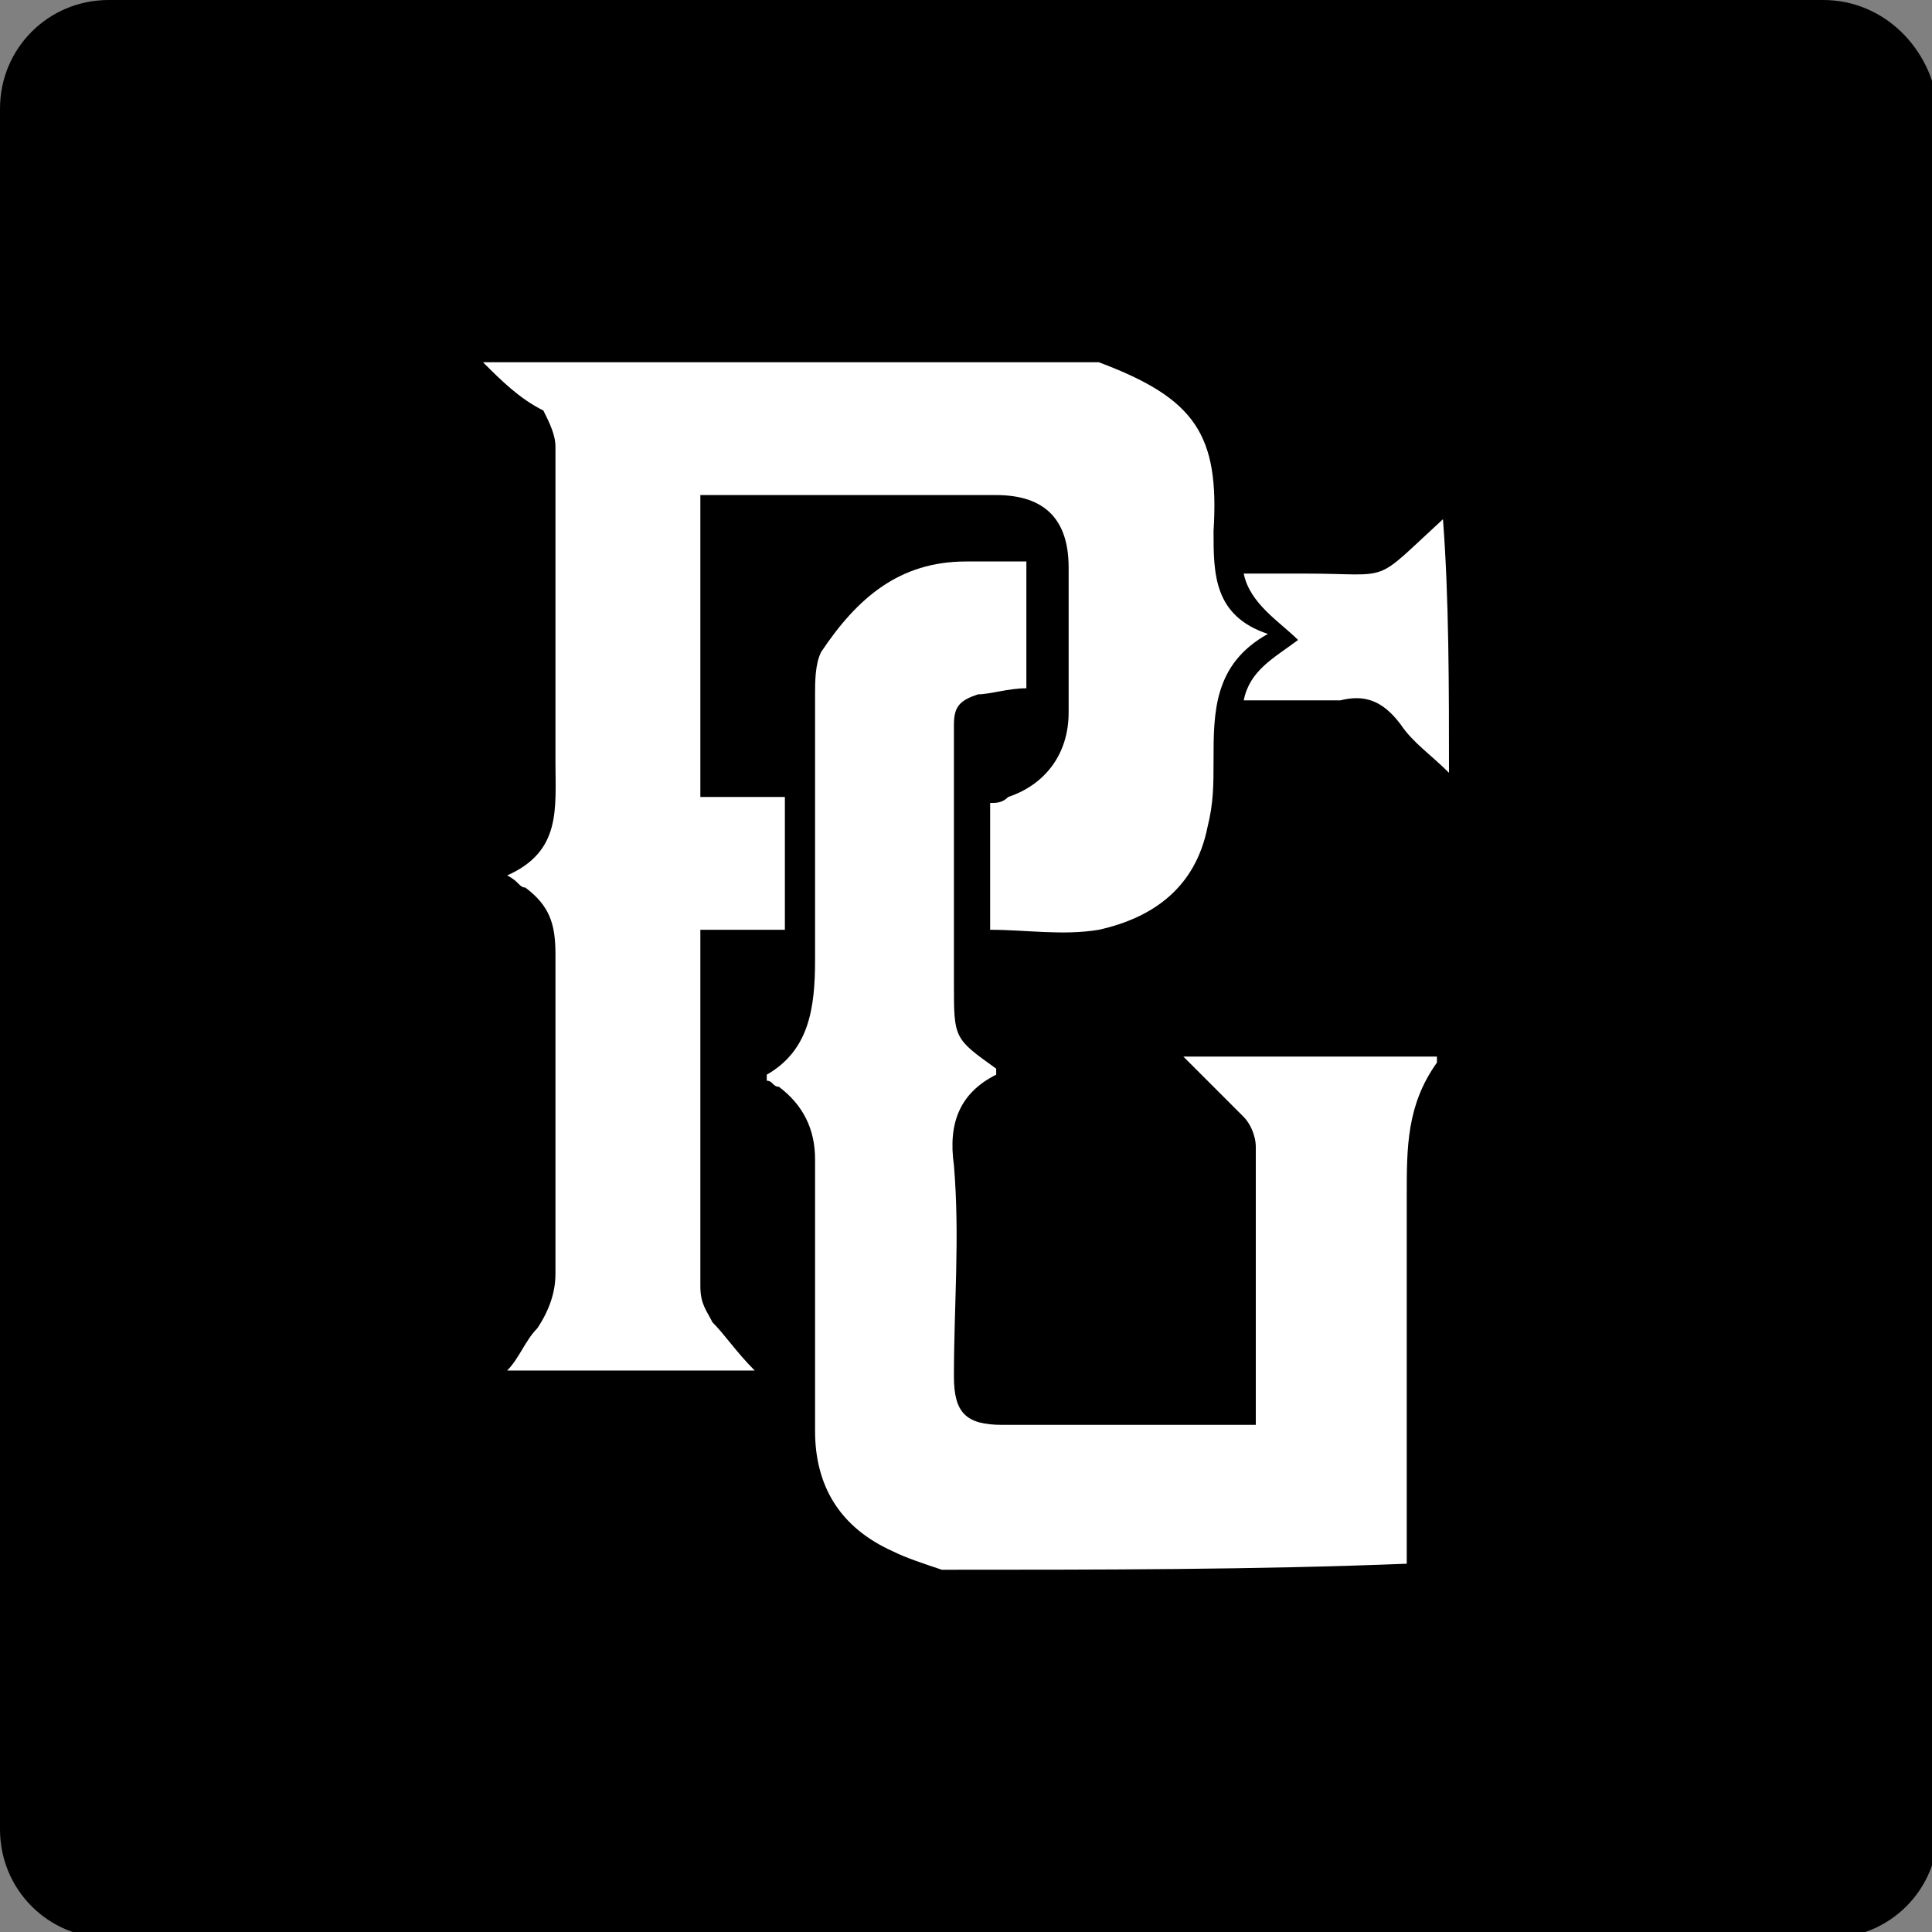
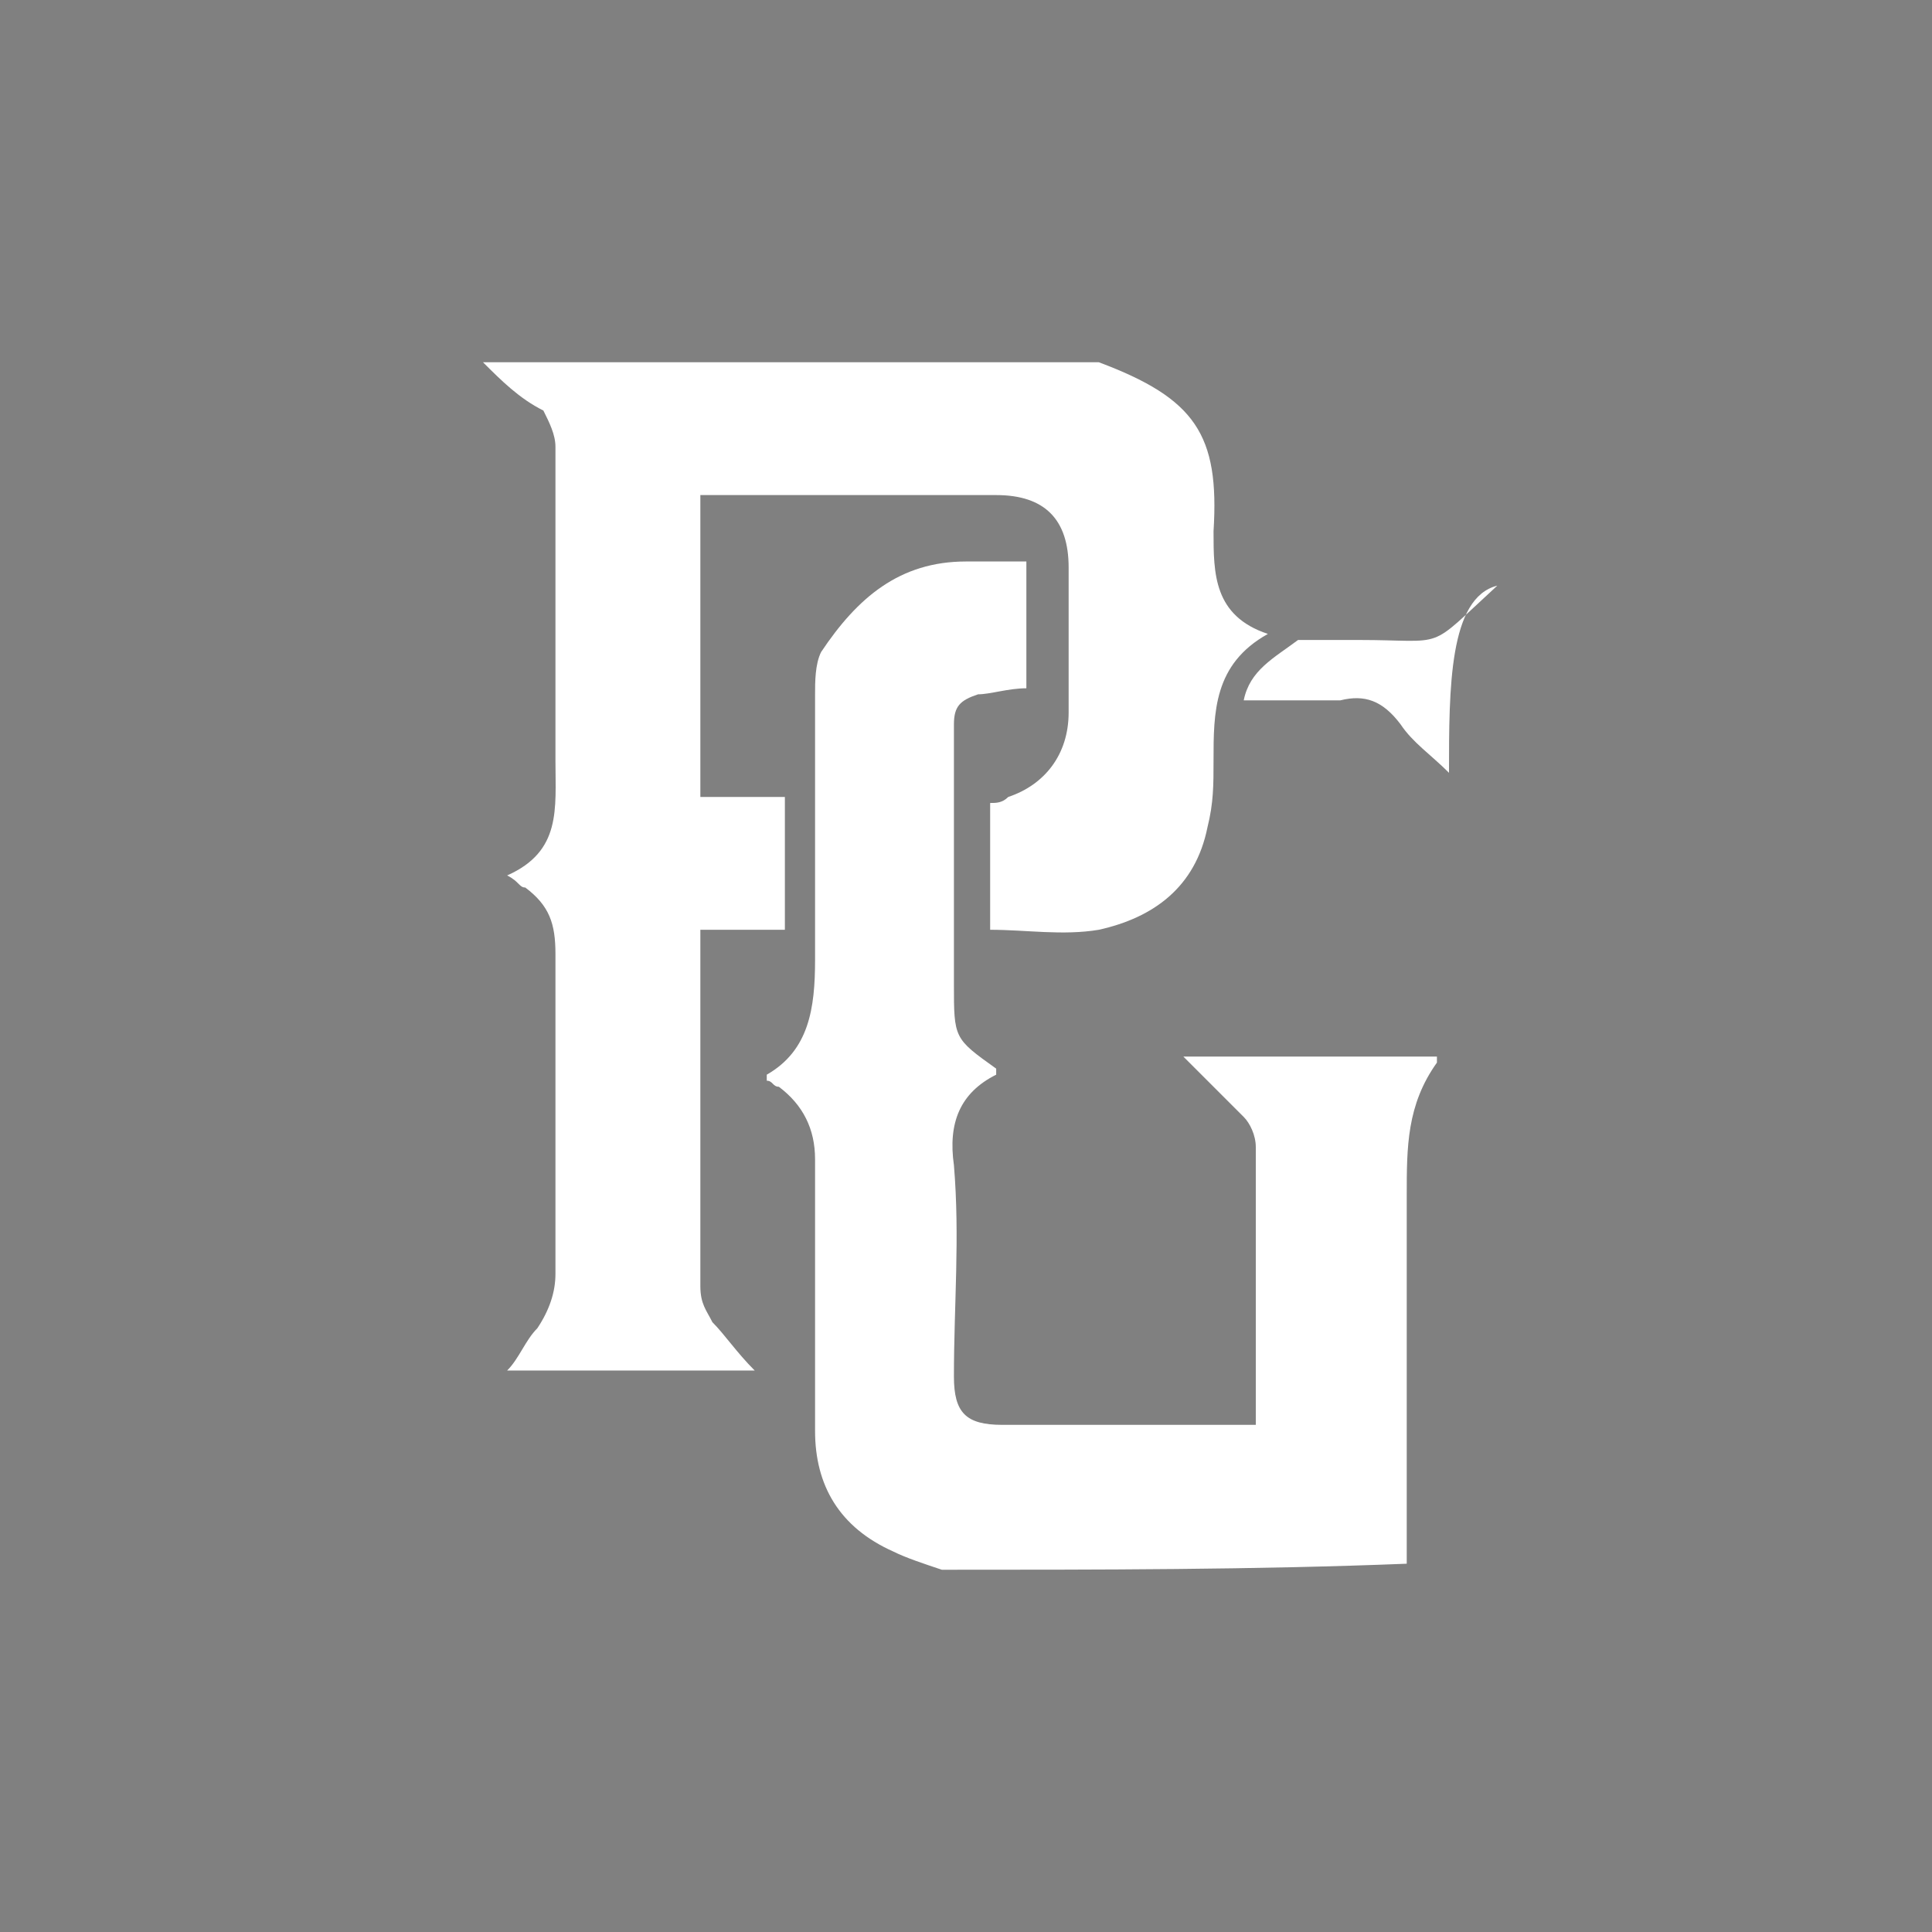
<svg xmlns="http://www.w3.org/2000/svg" version="1.1" id="Layer_1" x="0px" y="0px" viewBox="0 0 32 32" style="enable-background:new 0 0 32 32;" xml:space="preserve">
  <rect x="0" y="0" width="32" height="32" fill="#808080" stroke="none" />
  <style type="text/css">
	.st0{fill-rule:evenodd;clip-rule:evenodd;}
	.st1{fill:#FFFFFF;}
</style>
-   <path class="st0" d="M30.2,0H1.8C0.8,0,0,0.8,0,1.8v28.5c0,1,0.8,1.8,1.8,1.8h28.5c1,0,1.8-0.8,1.8-1.8V1.8C32,0.8,31.2,0,30.2,0z" />
  <g id="YkuqQD.tif">
    <g>
      <path class="st1" d="M18.2,6C18.2,6,18.2,6,18.2,6c1.6,0.6,2,1.2,1.9,2.8c0,0.7,0,1.4,0.9,1.7c-0.9,0.5-0.9,1.3-0.9,2.1    c0,0.4,0,0.7-0.1,1.1c-0.2,1-0.9,1.5-1.8,1.7c-0.6,0.1-1.2,0-1.8,0c0-0.7,0-1.4,0-2.1c0.1,0,0.2,0,0.3-0.1c0.6-0.2,1-0.7,1-1.4    c0-0.8,0-1.6,0-2.4c0-0.8-0.4-1.2-1.2-1.2c-1.5,0-3,0-4.5,0c-0.1,0-0.3,0-0.4,0c0,1.7,0,3.3,0,5c0.5,0,0.9,0,1.4,0    c0,0.7,0,1.4,0,2.2c-0.5,0-0.9,0-1.4,0c0,0.2,0,0.3,0,0.4c0,1.8,0,3.6,0,5.5c0,0.3,0.1,0.4,0.2,0.6c0.2,0.2,0.4,0.5,0.7,0.8    c-1.4,0-2.7,0-4.1,0c0.2-0.2,0.3-0.5,0.5-0.7c0.2-0.3,0.3-0.6,0.3-0.9c0-1.8,0-3.5,0-5.3c0-0.5-0.1-0.8-0.5-1.1    c-0.1,0-0.1-0.1-0.3-0.2c0.9-0.4,0.8-1.1,0.8-1.9c0-1.7,0-3.5,0-5.2c0-0.2-0.1-0.4-0.2-0.6C8.6,6.6,8.3,6.3,8,6    C11.4,6,14.8,6,18.2,6z" />
      <path class="st1" d="M15.6,26c-0.3-0.1-0.6-0.2-0.8-0.3c-0.9-0.4-1.3-1.1-1.3-2c0-1.5,0-3,0-4.5c0-0.5-0.2-0.9-0.6-1.2    c-0.1,0-0.1-0.1-0.2-0.1c0,0,0-0.1,0-0.1c0.7-0.4,0.8-1.1,0.8-1.9c0-1.5,0-2.9,0-4.4c0-0.2,0-0.5,0.1-0.7c0.6-0.9,1.3-1.5,2.4-1.5    c0.3,0,0.7,0,1,0c0,0.7,0,1.4,0,2.1c-0.3,0-0.6,0.1-0.8,0.1c-0.3,0.1-0.4,0.2-0.4,0.5c0,1.4,0,2.8,0,4.3c0,0.9,0,0.9,0.7,1.4    c0,0,0,0,0,0.1c-0.6,0.3-0.8,0.8-0.7,1.5c0.1,1.2,0,2.3,0,3.5c0,0.6,0.2,0.8,0.8,0.8c1.3,0,2.6,0,3.8,0c0.1,0,0.2,0,0.4,0    c0-0.1,0-0.2,0-0.3c0-1.4,0-2.9,0-4.3c0-0.2-0.1-0.4-0.2-0.5c-0.3-0.3-0.6-0.6-1-1c1.5,0,2.8,0,4.2,0c0,0,0,0.1,0,0.1    c-0.5,0.7-0.5,1.4-0.5,2.2c0,2,0,4.1,0,6.1C20.8,26,18.2,26,15.6,26z" />
-       <path class="st1" d="M24,12.8c-0.3-0.3-0.6-0.5-0.8-0.8c-0.3-0.4-0.6-0.5-1-0.4c-0.5,0-1,0-1.6,0c0.1-0.5,0.5-0.7,0.9-1    c-0.3-0.3-0.8-0.6-0.9-1.1c0.4,0,0.7,0,1,0c1.5,0,1.1,0.2,2.3-0.9C24,9.9,24,11.4,24,12.8z" />
+       <path class="st1" d="M24,12.8c-0.3-0.3-0.6-0.5-0.8-0.8c-0.3-0.4-0.6-0.5-1-0.4c-0.5,0-1,0-1.6,0c0.1-0.5,0.5-0.7,0.9-1    c0.4,0,0.7,0,1,0c1.5,0,1.1,0.2,2.3-0.9C24,9.9,24,11.4,24,12.8z" />
    </g>
  </g>
</svg>